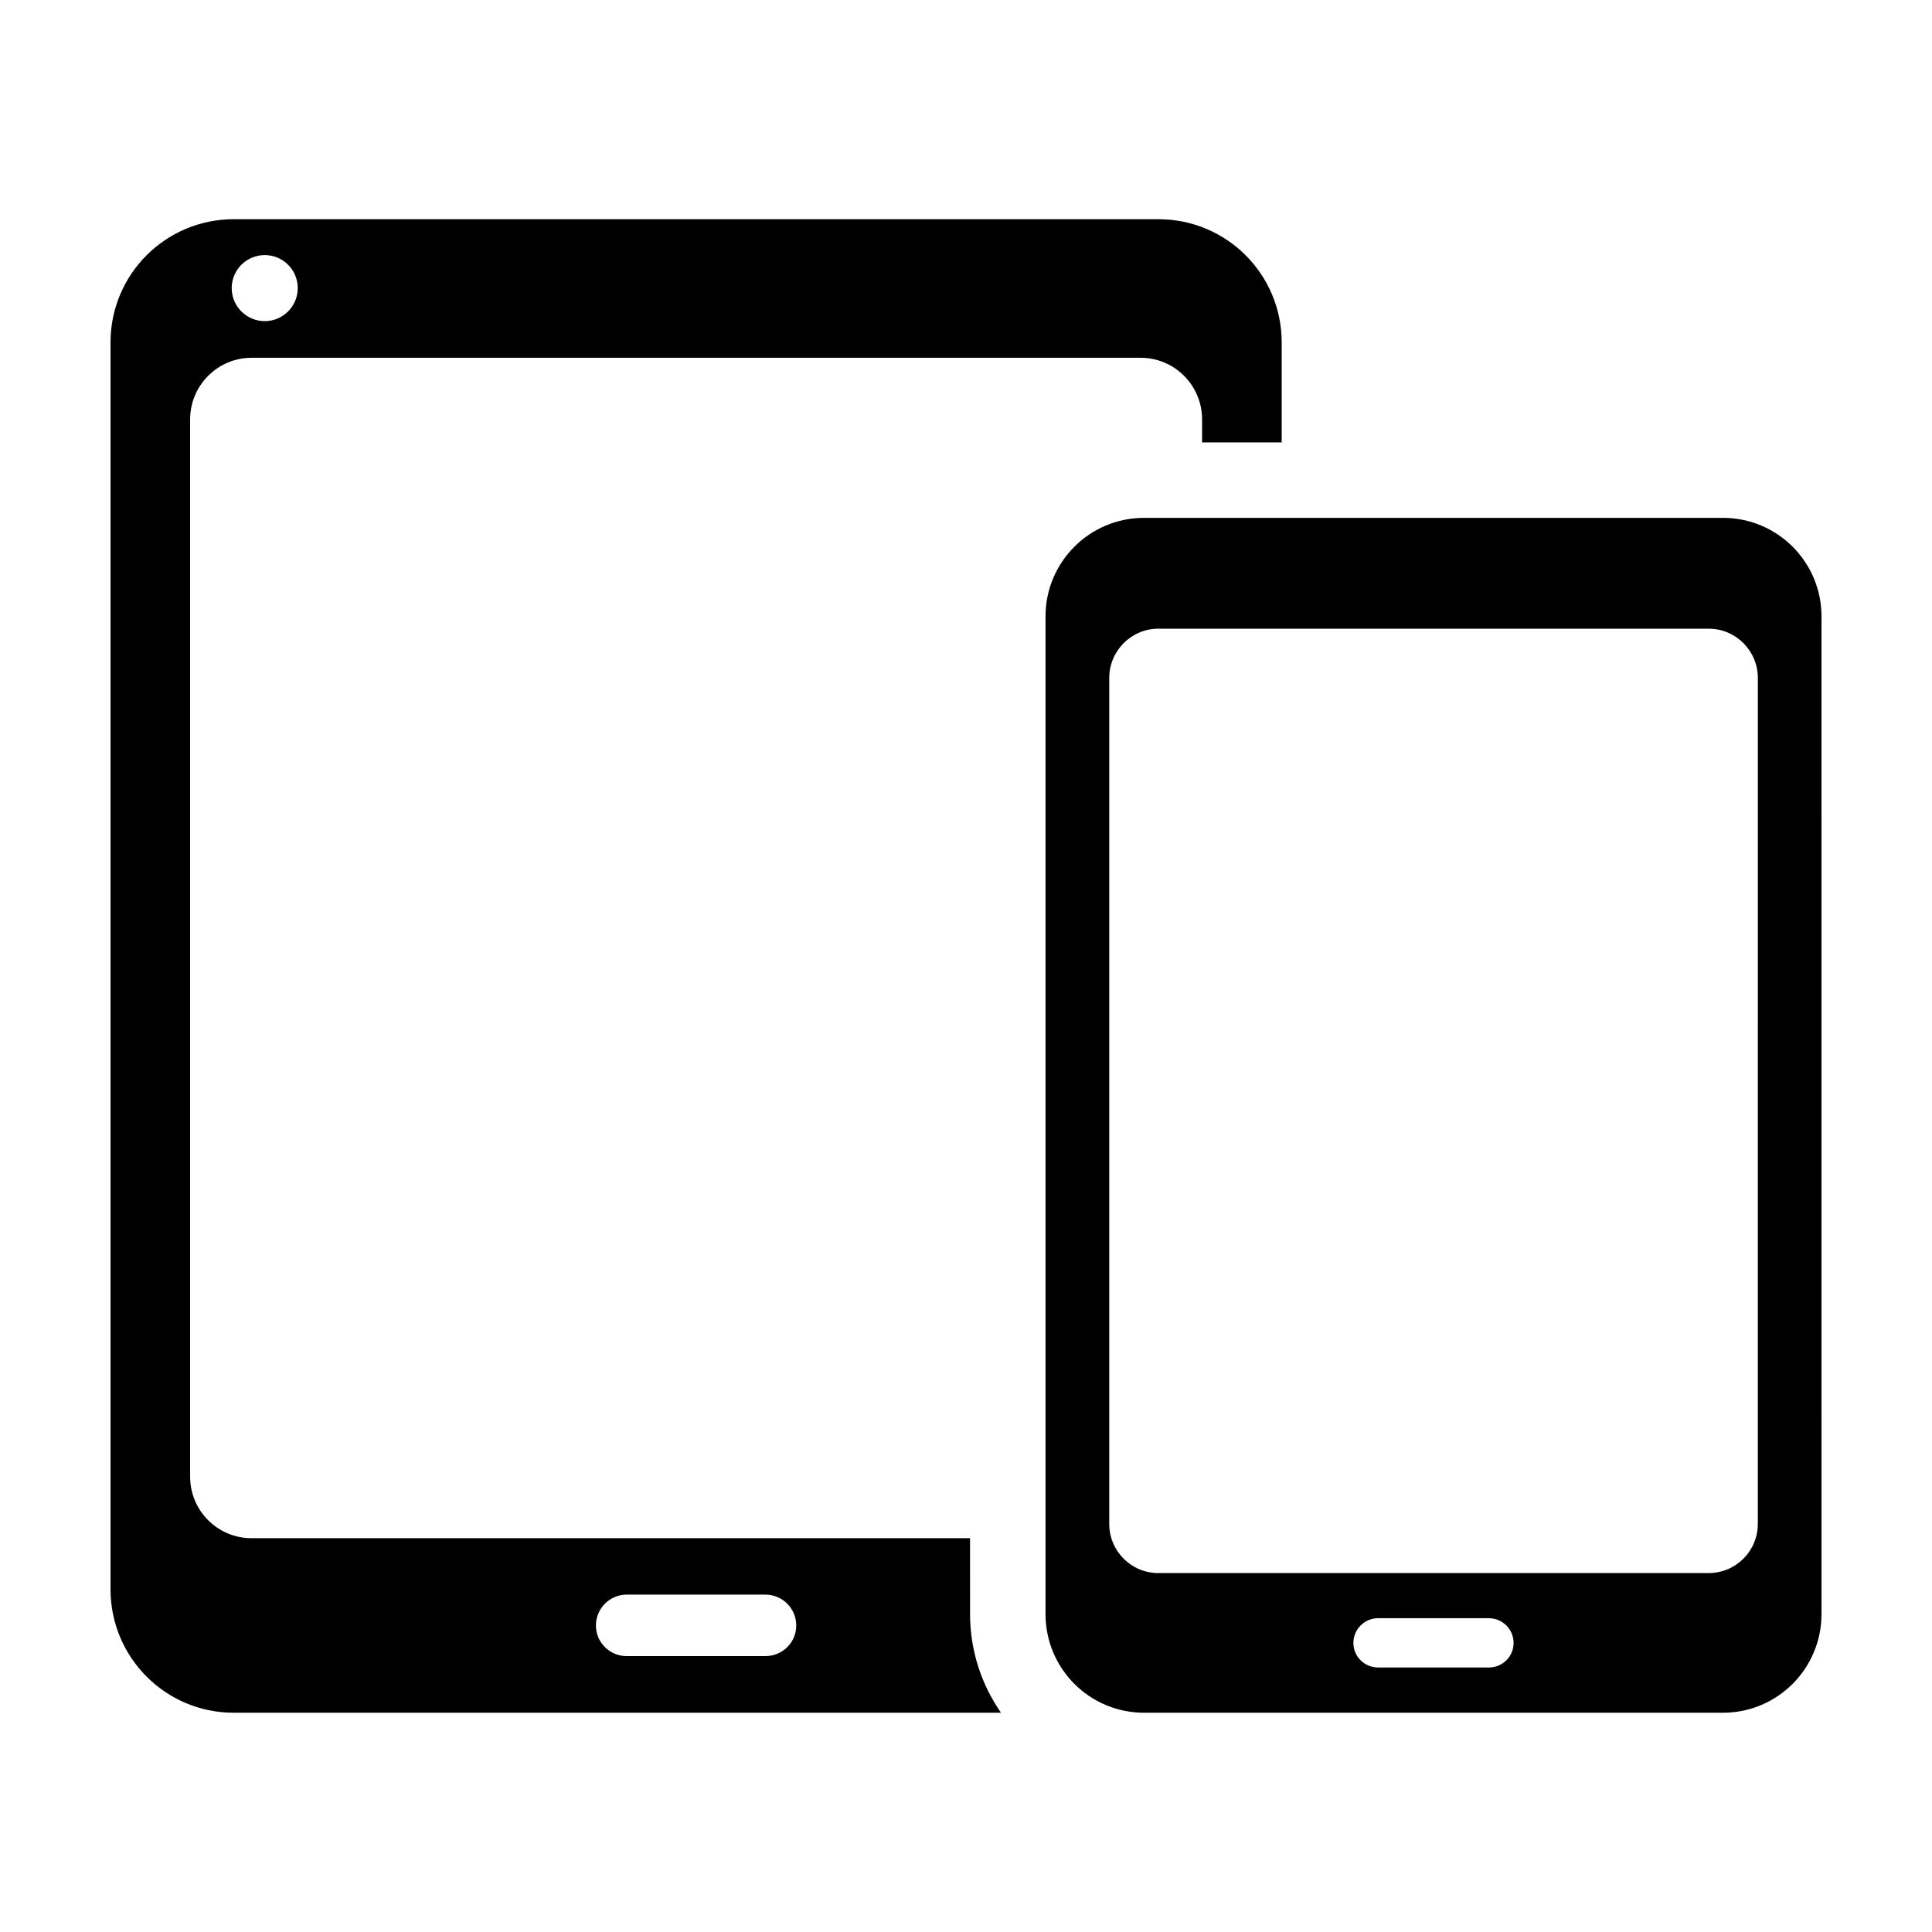
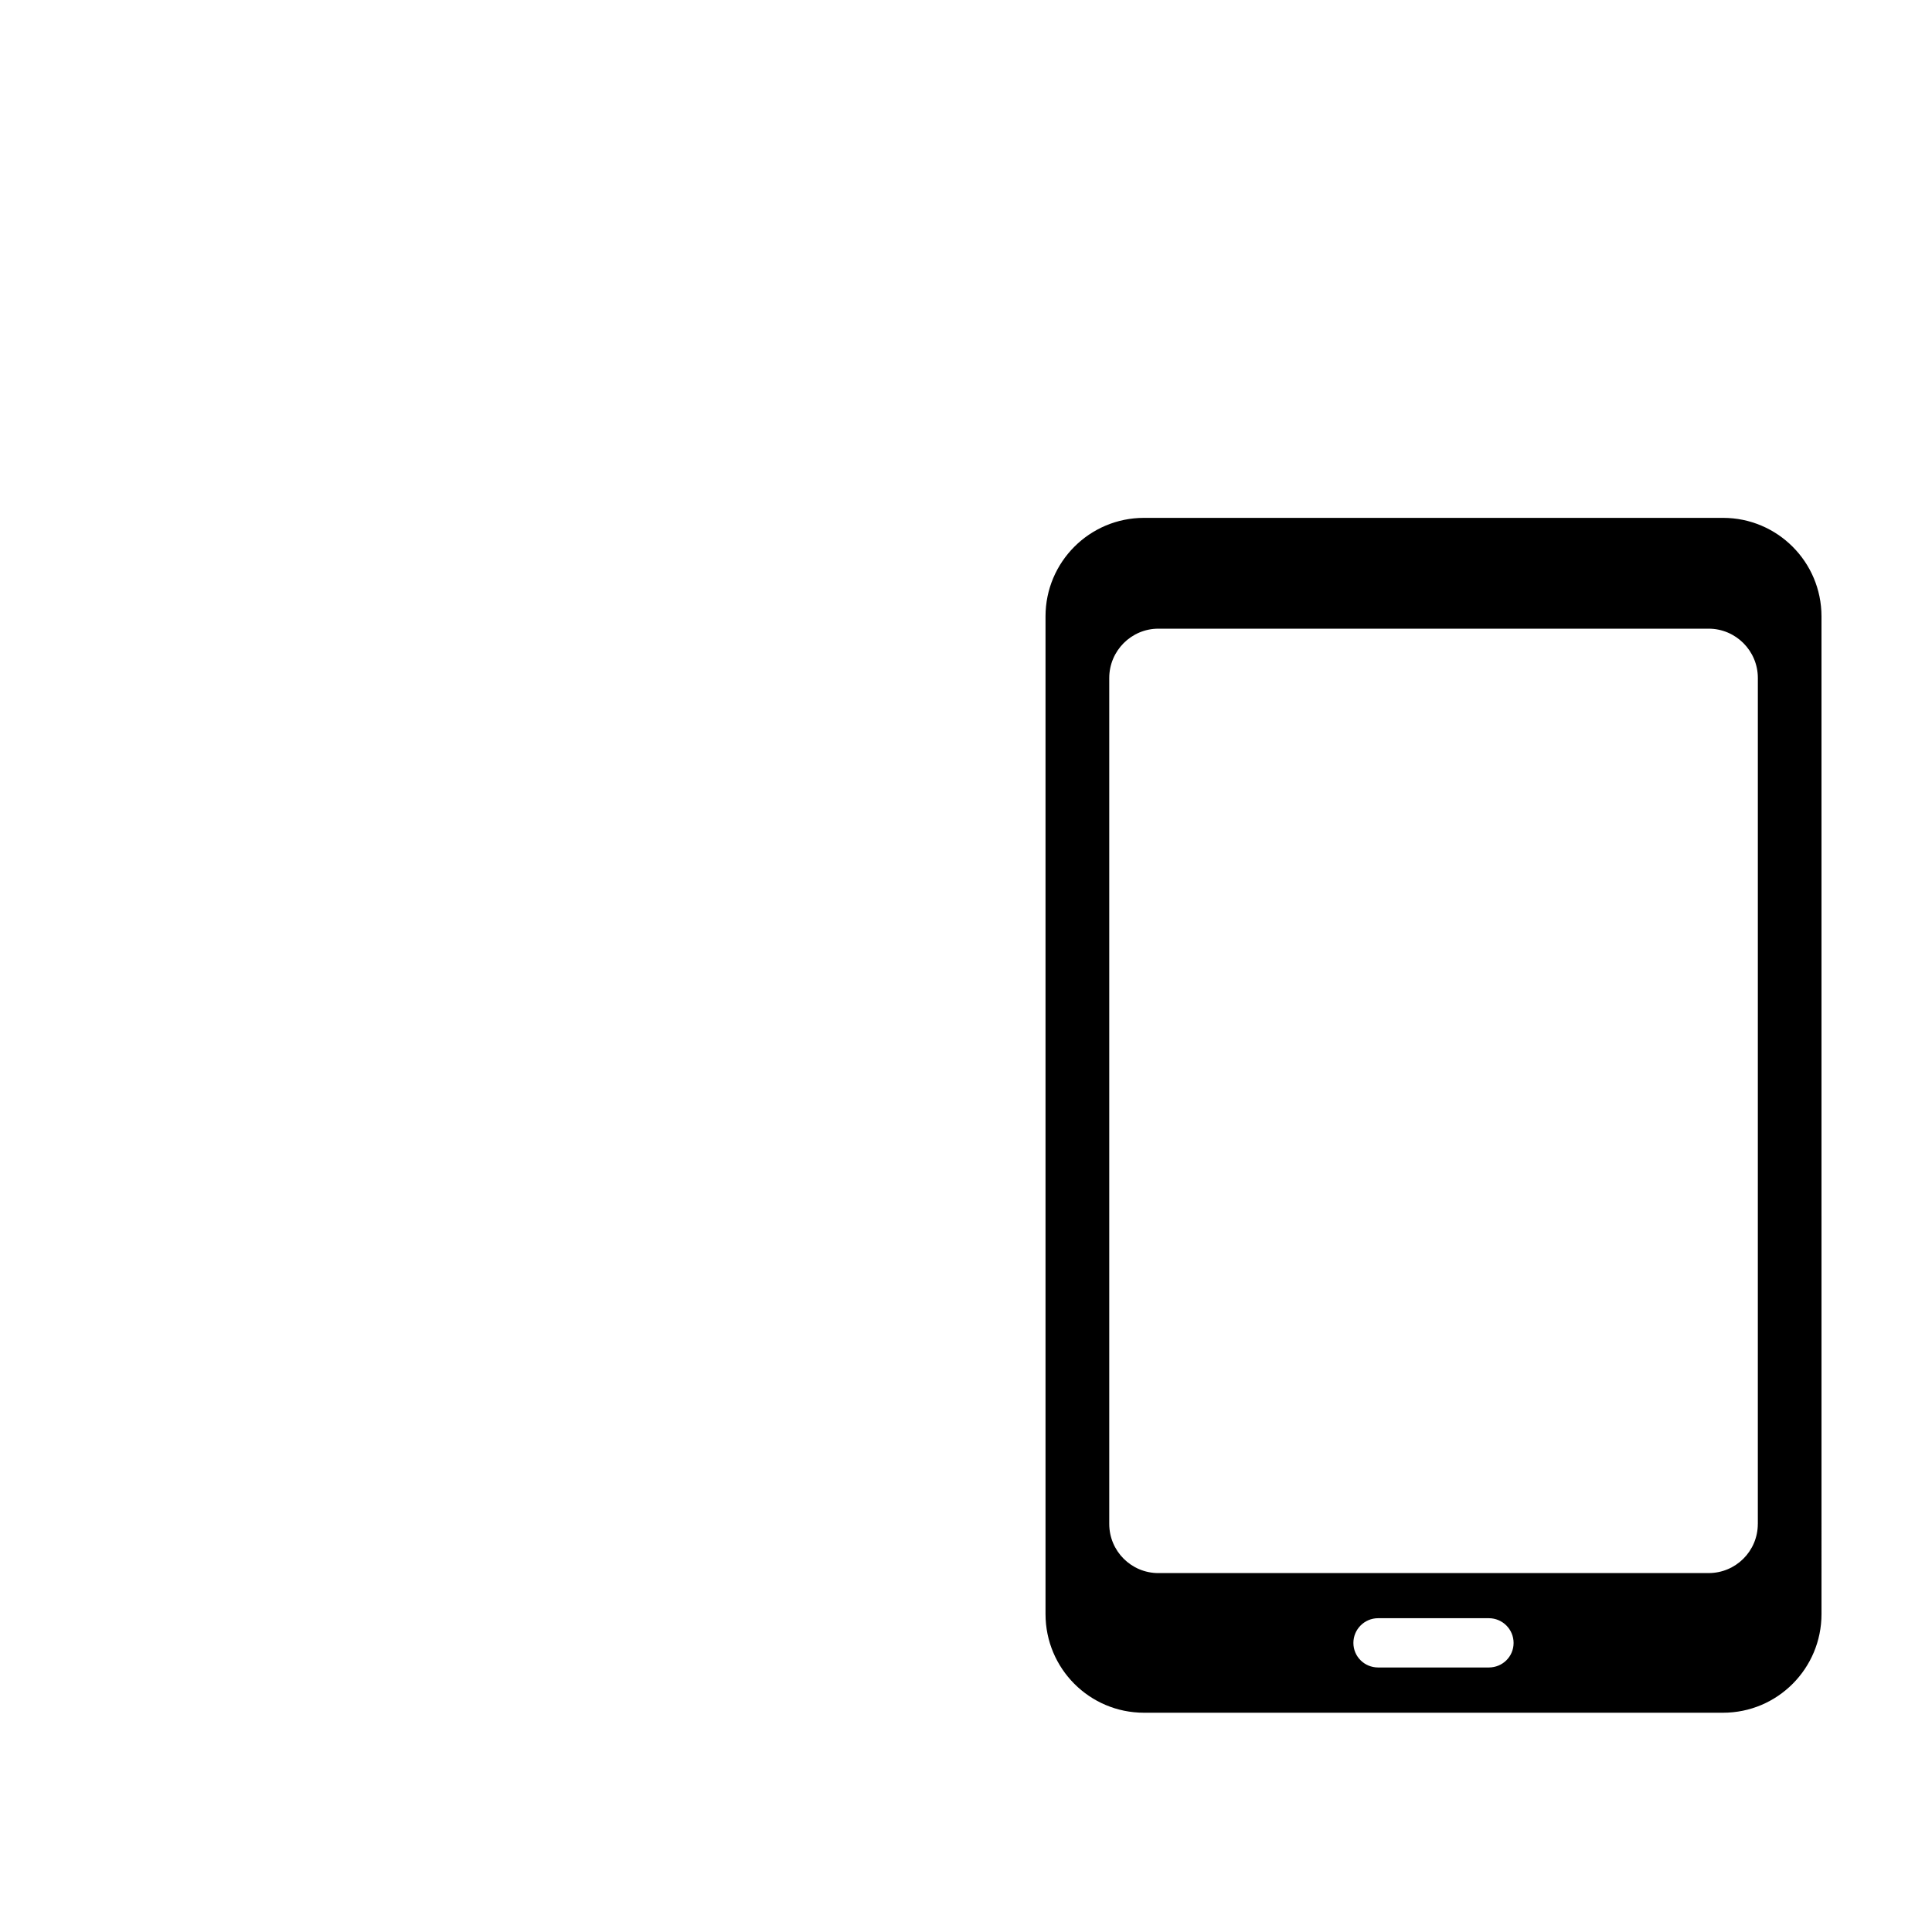
<svg xmlns="http://www.w3.org/2000/svg" fill="#000000" width="800px" height="800px" version="1.1" viewBox="144 144 512 512">
  <g>
    <path d="m600.62 281.24h-153.45c-14.418 0-26.098 11.699-26.098 26.105v264.39c0 14.461 11.68 26.156 26.098 26.156h153.45c14.418 0 26.098-11.707 26.098-26.156l-0.004-264.39c0-14.41-11.676-26.105-26.094-26.105zm-62.062 304.66h-29.344c-3.606 0-6.551-2.883-6.551-6.508 0-3.617 2.941-6.551 6.551-6.551h29.344c3.617 0 6.559 2.934 6.559 6.551 0.004 3.637-2.941 6.508-6.559 6.508zm71.281-38.047c0 7.203-5.836 13.027-13.039 13.027l-145.81 0.004c-7.203 0-13.027-5.836-13.027-13.027v-224.18c0-7.195 5.824-13.07 13.027-13.07h145.82c7.203 0 13.039 5.875 13.039 13.07l-0.004 224.18z" />
-     <path d="m401.07 551.64h-190.38c-9.02 0-16.305-7.297-16.305-16.305v-280.19c0-9.008 7.297-16.332 16.305-16.332h235.58c9.008 0 16.293 7.324 16.293 16.332v6.098h21.098v-26.52c0-18.027-14.609-32.625-32.625-32.625l-245.12-0.004c-18.016 0-32.625 14.609-32.625 32.629v330.48c0 18.047 14.609 32.688 32.625 32.688h203.35c-5.148-7.445-8.191-16.445-8.191-26.156zm-186.91-340.04c4.836 0 8.746 3.91 8.746 8.746 0 4.828-3.91 8.758-8.746 8.758-4.828 0-8.758-3.93-8.758-8.758 0.004-4.84 3.934-8.746 8.758-8.746zm132.65 371.29h-36.699c-4.504 0-8.184-3.586-8.184-8.121 0-4.535 3.668-8.184 8.184-8.184h36.699c4.535 0 8.203 3.648 8.203 8.184 0 4.535-3.668 8.121-8.203 8.121z" />
  </g>
</svg>